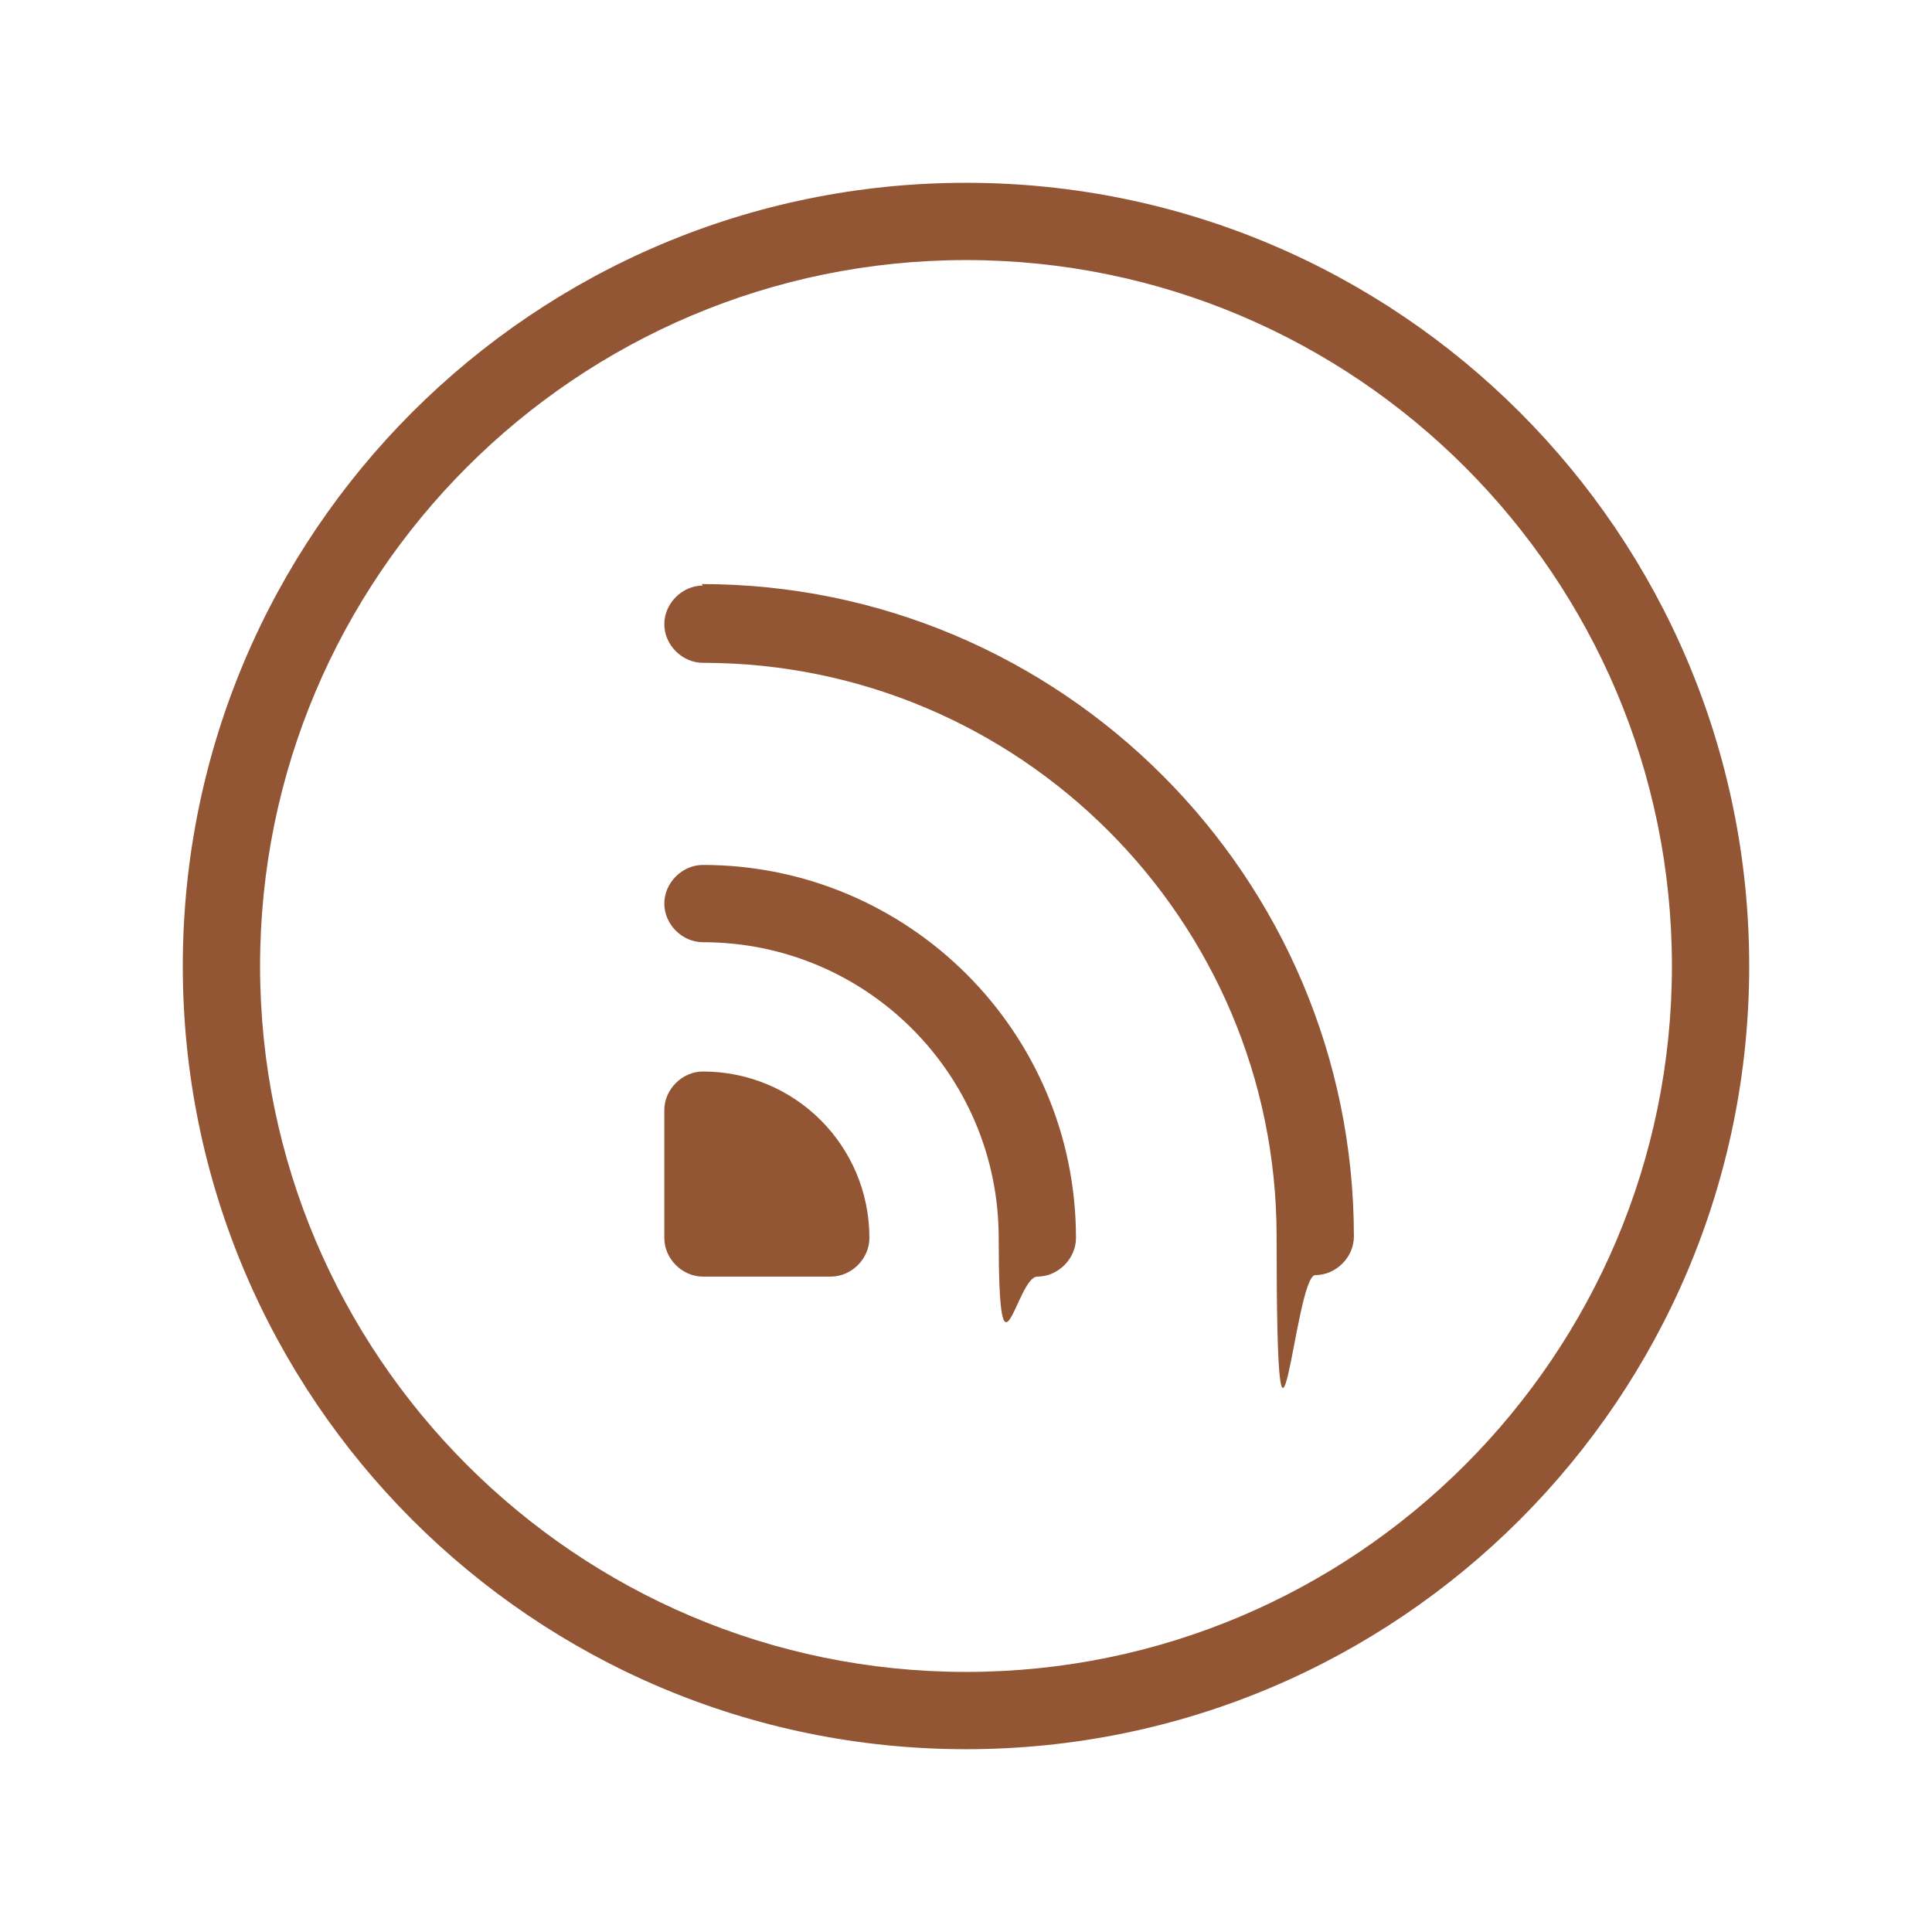
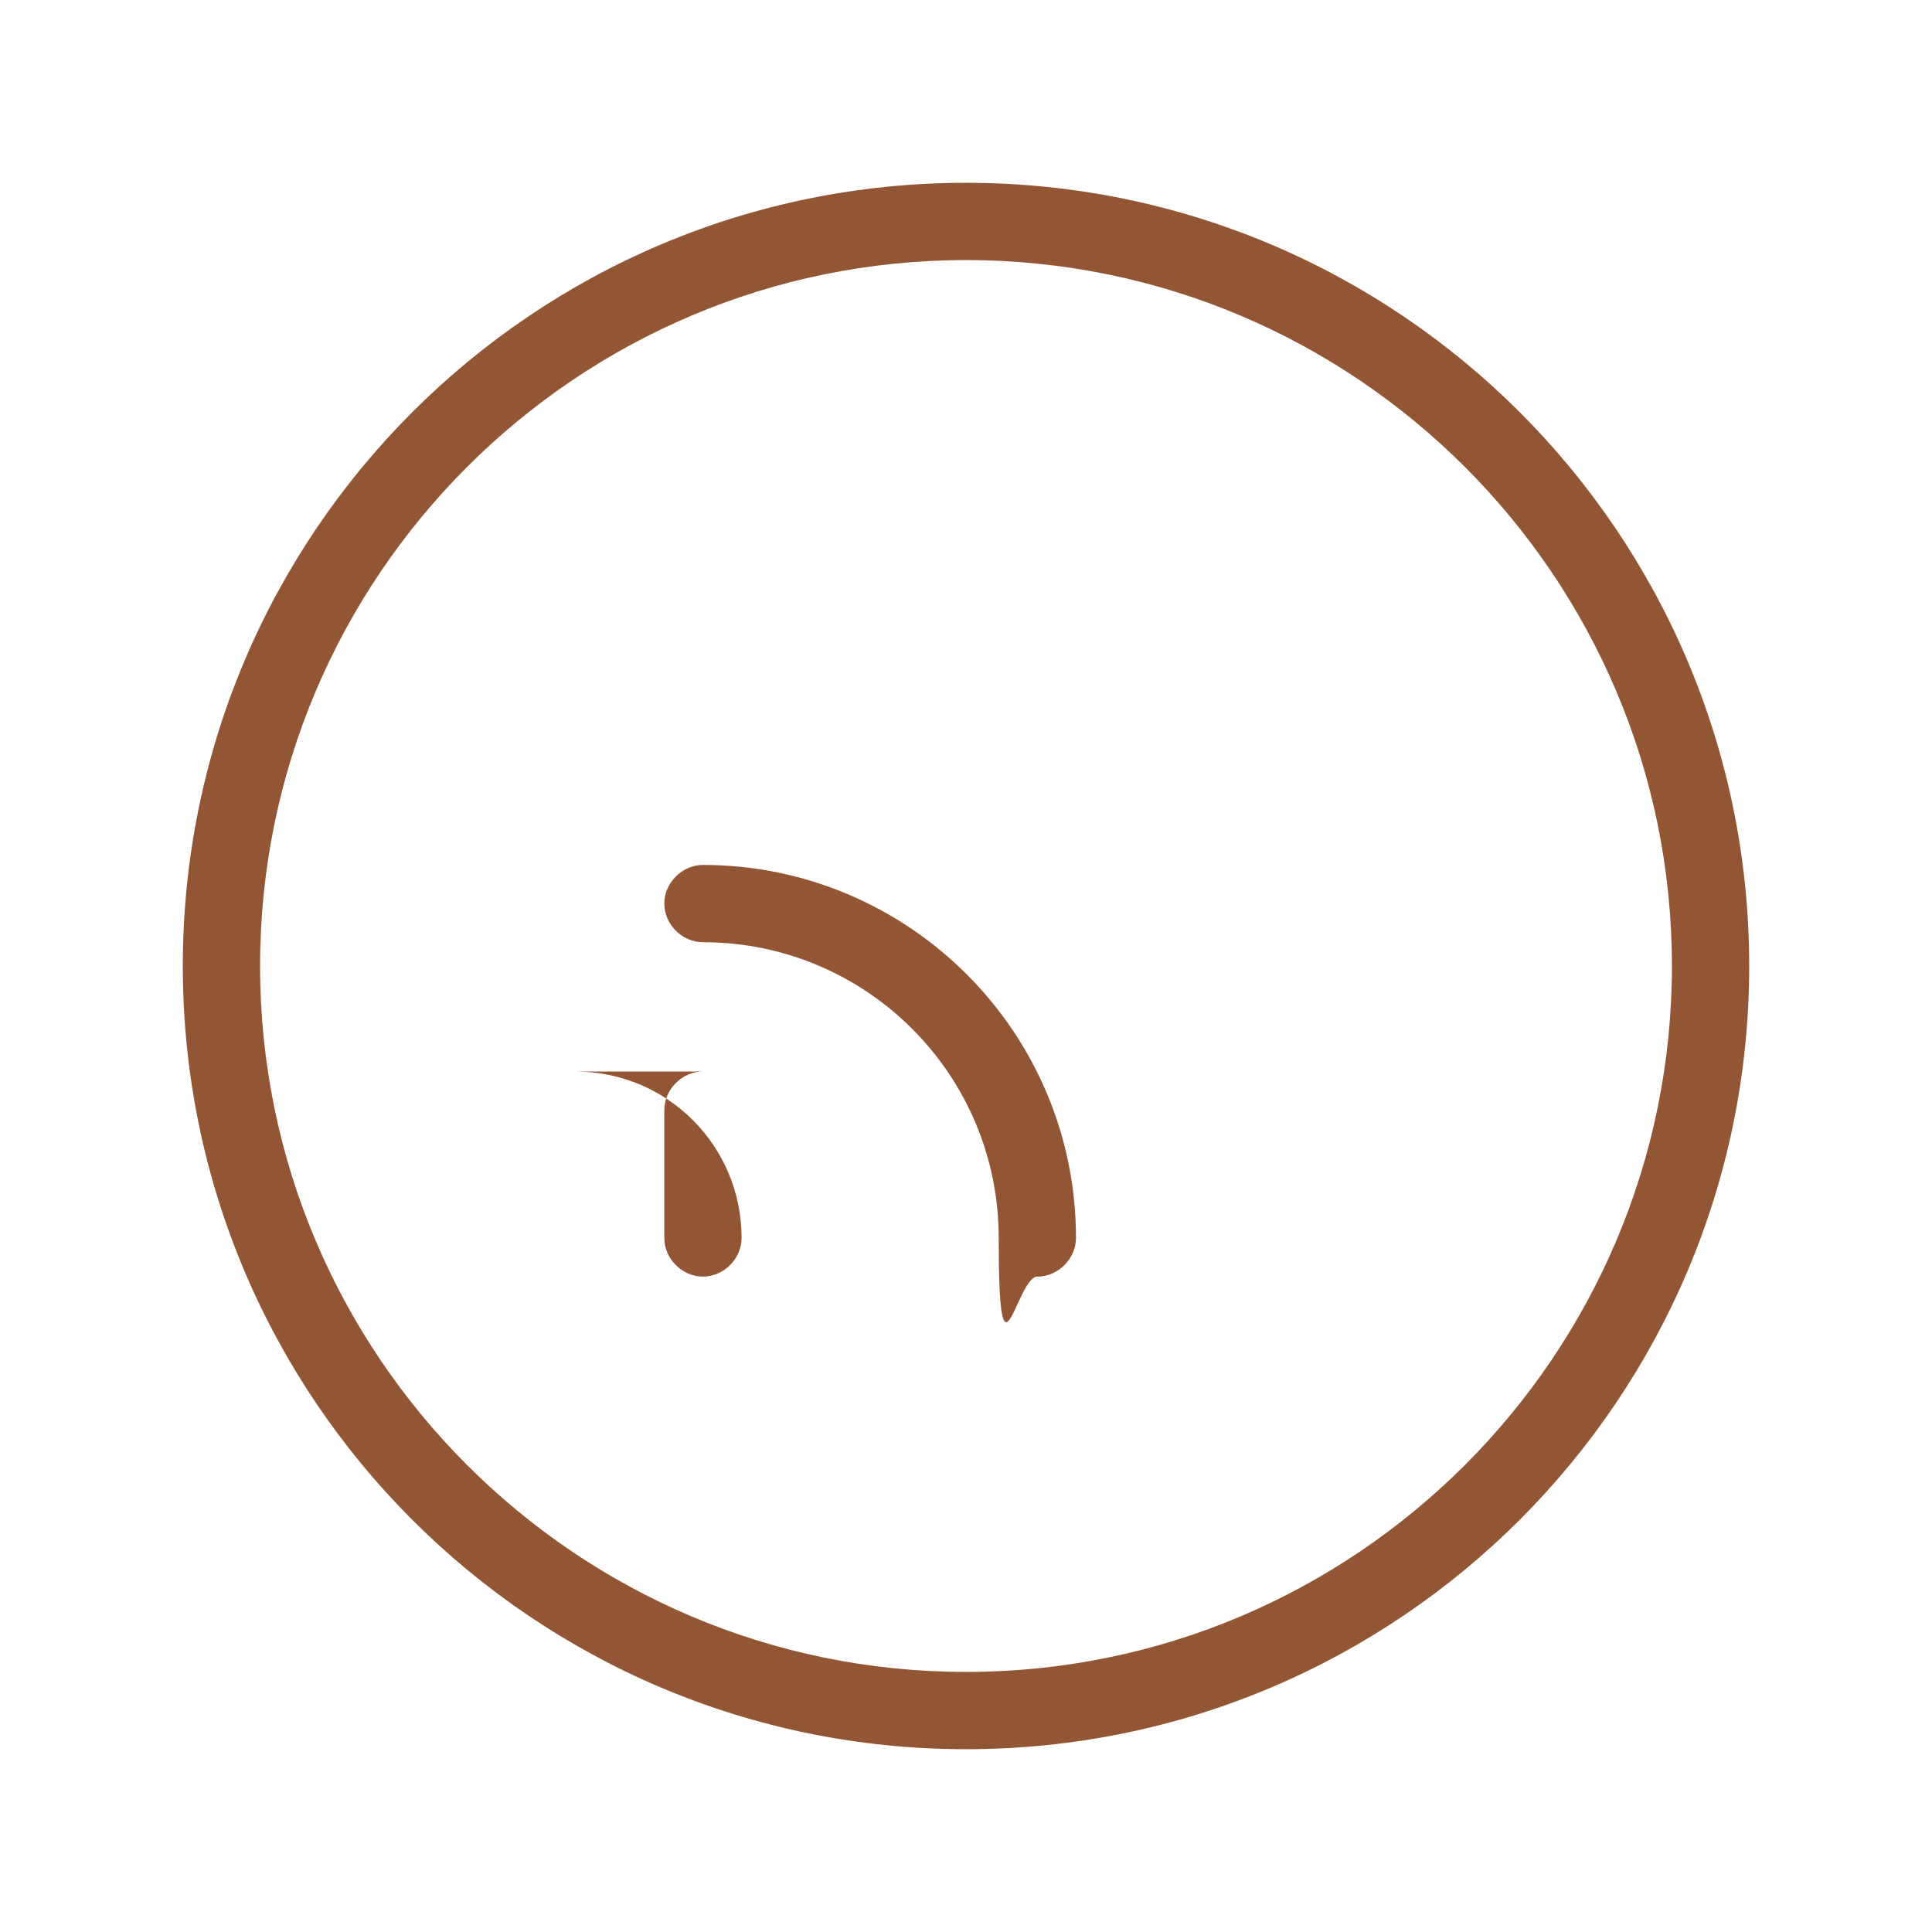
<svg xmlns="http://www.w3.org/2000/svg" viewBox="0 0 130 130" version="1.1">
  <defs>
    <style>
      .cls-1 {
        fill: #935635;
      }
    </style>
  </defs>
  <g>
    <g id="Layer_1">
      <g>
        <path d="M47.3,58.2c-1.4,0-2.6,1.2-2.6,2.6s1.2,2.6,2.6,2.6c11,0,19.9,8.9,19.9,19.9s1.2,2.6,2.6,2.6,2.6-1.2,2.6-2.6c0-13.9-11.3-25.1-25.1-25.1Z" class="cls-1" />
-         <path d="M47.3,72.1c-1.4,0-2.6,1.2-2.6,2.6v8.6c0,1.4,1.2,2.6,2.6,2.6h8.6c1.4,0,2.6-1.2,2.6-2.6,0-6.2-5-11.2-11.2-11.2Z" class="cls-1" />
-         <path d="M47.3,39.4c-1.4,0-2.6,1.2-2.6,2.6s1.2,2.6,2.6,2.6c21.3,0,38.6,17.3,38.6,38.6s1.2,2.6,2.6,2.6,2.6-1.2,2.6-2.6c0-24.2-19.7-43.9-43.9-43.9Z" class="cls-1" />
+         <path d="M47.3,72.1c-1.4,0-2.6,1.2-2.6,2.6v8.6c0,1.4,1.2,2.6,2.6,2.6c1.4,0,2.6-1.2,2.6-2.6,0-6.2-5-11.2-11.2-11.2Z" class="cls-1" />
        <path d="M65,12.3c-29.1,0-52.7,23.6-52.7,52.7s23.6,52.7,52.7,52.7,52.7-23.6,52.7-52.7S94.1,12.3,65,12.3ZM65,112.5c-26.2,0-47.5-21.3-47.5-47.5s21.3-47.5,47.5-47.5,47.5,21.3,47.5,47.5-21.3,47.5-47.5,47.5Z" class="cls-1" />
      </g>
    </g>
  </g>
</svg>